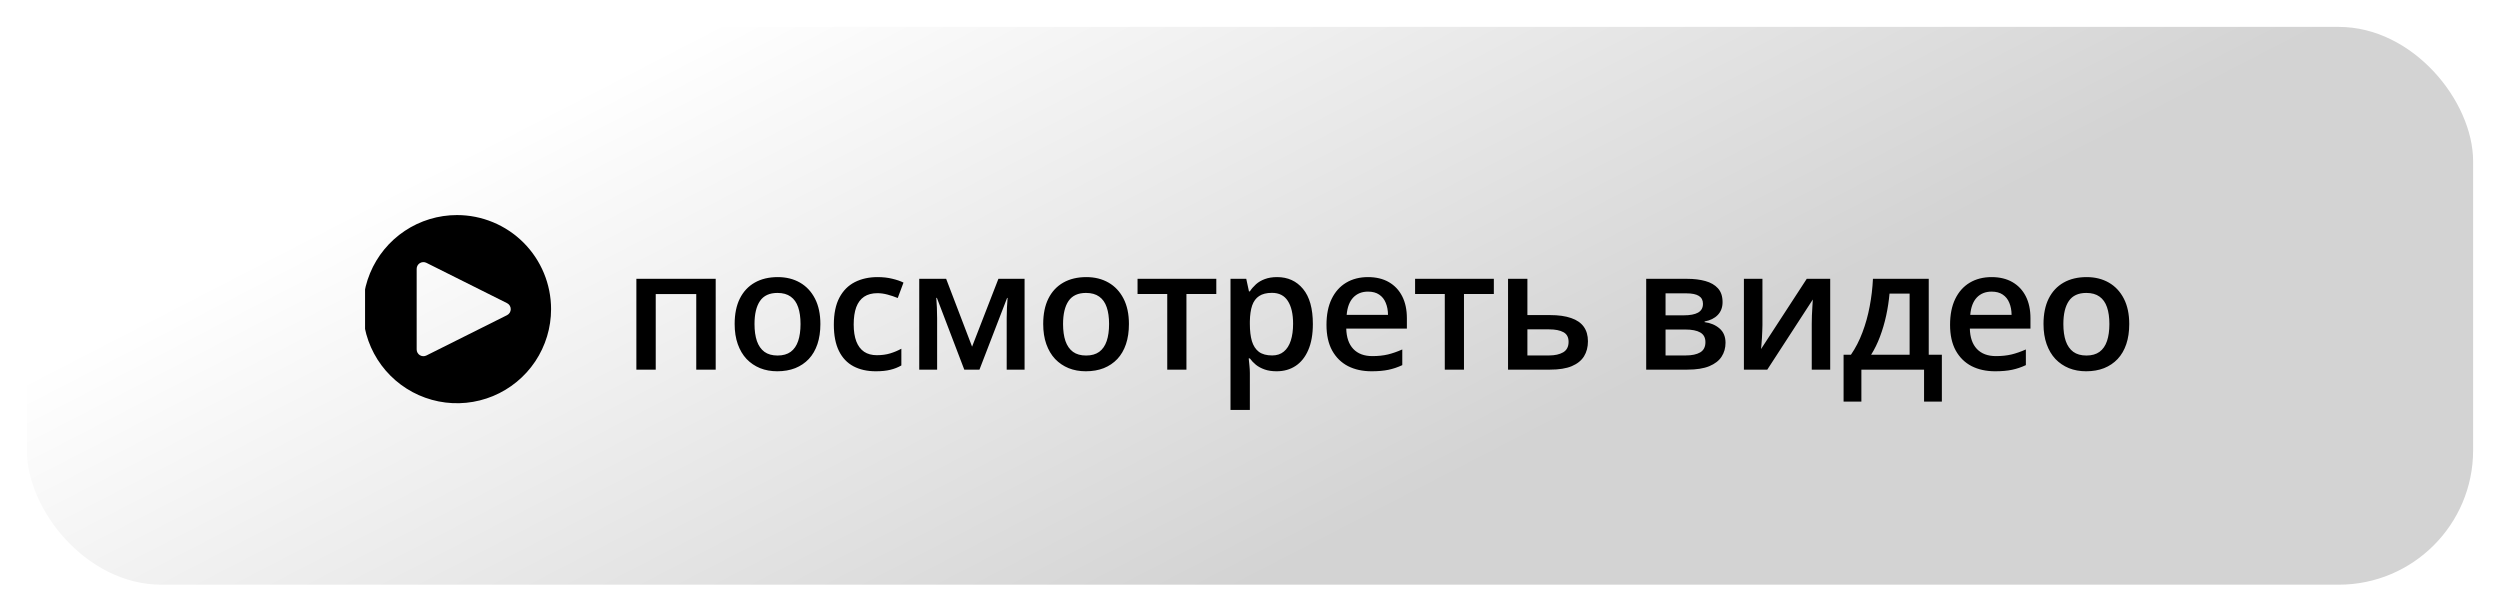
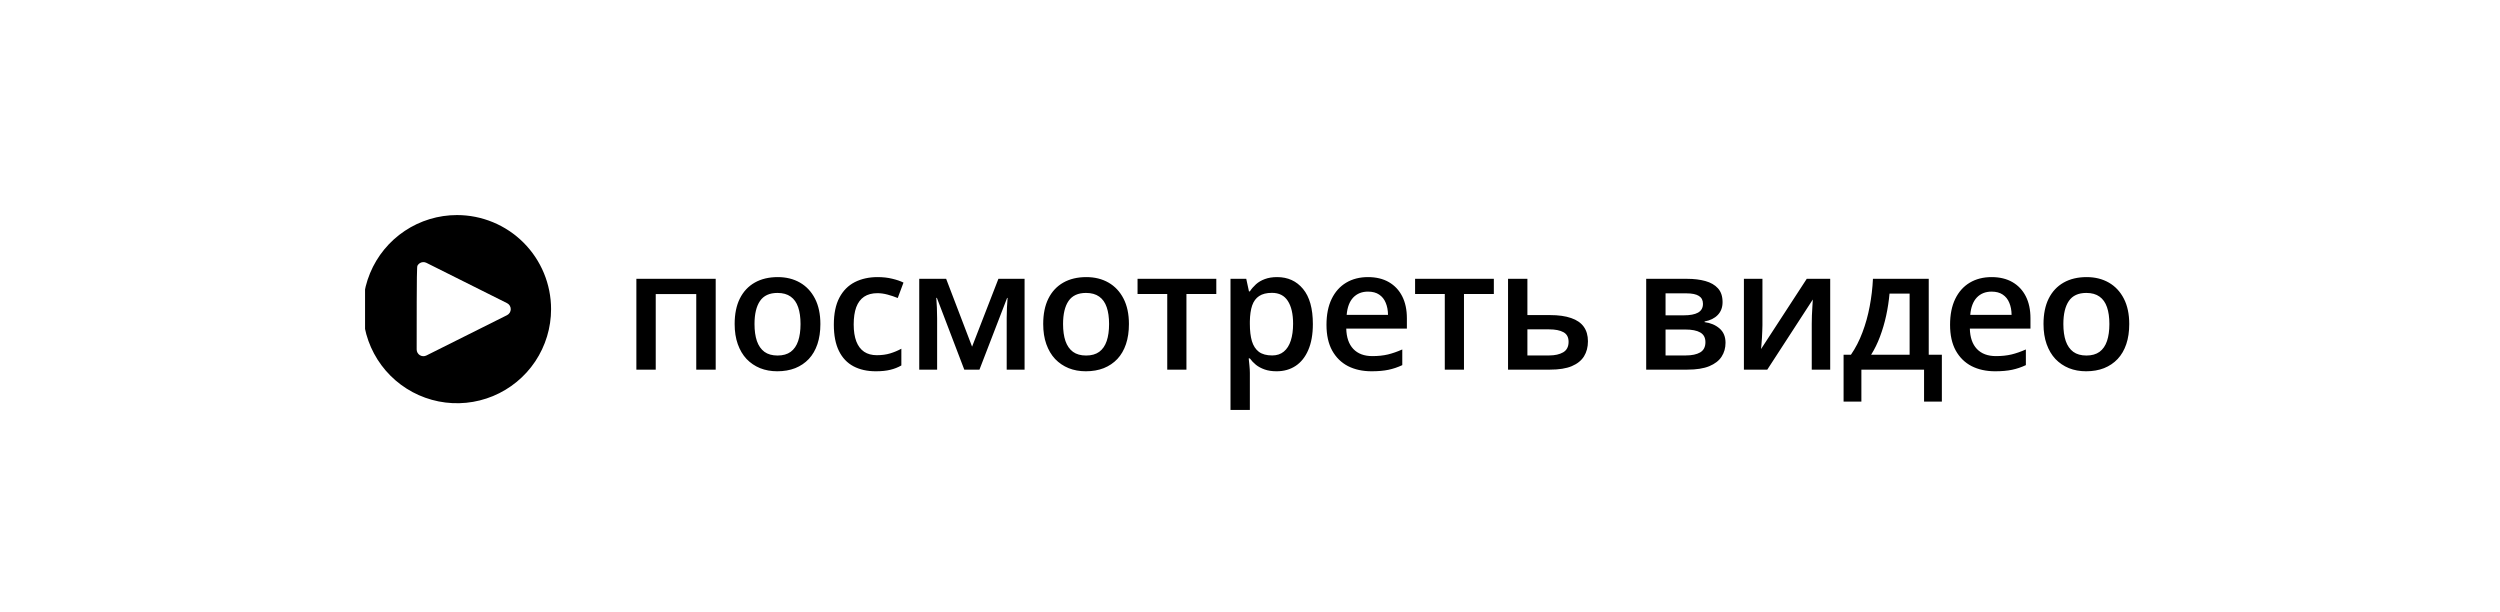
<svg xmlns="http://www.w3.org/2000/svg" width="372" height="91" viewBox="0 0 372 91" fill="none">
  <g filter="url(#filter0_d_430_24166)">
-     <rect x="4" y="0.002" width="364" height="83" rx="20" fill="url(#paint0_linear_430_24166)" />
    <g clip-path="url(#clip0_430_24166)">
-       <path d="M68 28.002C65.231 28.002 62.525 28.823 60.222 30.361C57.92 31.9 56.126 34.086 55.066 36.644C54.006 39.203 53.729 42.017 54.269 44.733C54.809 47.449 56.143 49.944 58.101 51.901C60.059 53.859 62.553 55.193 65.269 55.733C67.985 56.273 70.8 55.996 73.358 54.936C75.916 53.877 78.103 52.082 79.641 49.78C81.179 47.478 82 44.771 82 42.002C82 38.289 80.525 34.728 77.9 32.102C75.274 29.477 71.713 28.002 68 28.002ZM75.448 42.897L63.448 48.897C63.295 48.973 63.126 49.009 62.955 49.001C62.785 48.993 62.62 48.942 62.474 48.853C62.33 48.763 62.21 48.638 62.127 48.489C62.044 48.34 62 48.172 62 48.002V36.002C62 35.831 62.044 35.664 62.127 35.515C62.21 35.366 62.33 35.241 62.474 35.151C62.62 35.062 62.785 35.011 62.955 35.003C63.126 34.995 63.295 35.031 63.448 35.108L75.448 41.108C75.614 41.191 75.753 41.318 75.851 41.476C75.949 41.634 76.001 41.816 76.001 42.002C76.001 42.188 75.949 42.37 75.851 42.528C75.753 42.686 75.614 42.813 75.448 42.897Z" fill="black" />
+       <path d="M68 28.002C65.231 28.002 62.525 28.823 60.222 30.361C57.92 31.9 56.126 34.086 55.066 36.644C54.006 39.203 53.729 42.017 54.269 44.733C54.809 47.449 56.143 49.944 58.101 51.901C60.059 53.859 62.553 55.193 65.269 55.733C67.985 56.273 70.8 55.996 73.358 54.936C75.916 53.877 78.103 52.082 79.641 49.78C81.179 47.478 82 44.771 82 42.002C82 38.289 80.525 34.728 77.9 32.102C75.274 29.477 71.713 28.002 68 28.002ZM75.448 42.897L63.448 48.897C63.295 48.973 63.126 49.009 62.955 49.001C62.785 48.993 62.62 48.942 62.474 48.853C62.33 48.763 62.21 48.638 62.127 48.489C62.044 48.34 62 48.172 62 48.002C62 35.831 62.044 35.664 62.127 35.515C62.21 35.366 62.33 35.241 62.474 35.151C62.62 35.062 62.785 35.011 62.955 35.003C63.126 34.995 63.295 35.031 63.448 35.108L75.448 41.108C75.614 41.191 75.753 41.318 75.851 41.476C75.949 41.634 76.001 41.816 76.001 42.002C76.001 42.188 75.949 42.37 75.851 42.528C75.753 42.686 75.614 42.813 75.448 42.897Z" fill="black" />
    </g>
    <path d="M106.496 37.489V51.002H103.603V39.759H97.573V51.002H94.692V37.489H106.496ZM122.073 44.215C122.073 45.338 121.926 46.335 121.633 47.206C121.34 48.076 120.913 48.813 120.352 49.415C119.79 50.009 119.115 50.465 118.325 50.782C117.536 51.092 116.645 51.246 115.652 51.246C114.724 51.246 113.874 51.092 113.101 50.782C112.327 50.465 111.656 50.009 111.086 49.415C110.525 48.813 110.09 48.076 109.78 47.206C109.471 46.335 109.316 45.338 109.316 44.215C109.316 42.726 109.573 41.464 110.085 40.431C110.606 39.389 111.347 38.596 112.307 38.05C113.267 37.505 114.411 37.232 115.737 37.232C116.982 37.232 118.081 37.505 119.033 38.05C119.985 38.596 120.73 39.389 121.267 40.431C121.804 41.472 122.073 42.734 122.073 44.215ZM112.271 44.215C112.271 45.2 112.389 46.042 112.625 46.742C112.869 47.442 113.243 47.979 113.748 48.353C114.252 48.719 114.903 48.902 115.701 48.902C116.498 48.902 117.149 48.719 117.654 48.353C118.158 47.979 118.529 47.442 118.765 46.742C119.001 46.042 119.119 45.2 119.119 44.215C119.119 43.23 119.001 42.396 118.765 41.712C118.529 41.021 118.158 40.496 117.654 40.138C117.149 39.772 116.494 39.588 115.688 39.588C114.5 39.588 113.634 39.987 113.088 40.785C112.543 41.582 112.271 42.726 112.271 44.215ZM130.313 51.246C129.035 51.246 127.929 50.998 126.993 50.502C126.057 50.005 125.337 49.244 124.832 48.219C124.327 47.193 124.075 45.891 124.075 44.312C124.075 42.669 124.352 41.326 124.905 40.284C125.459 39.242 126.224 38.474 127.2 37.977C128.185 37.481 129.312 37.232 130.582 37.232C131.387 37.232 132.116 37.314 132.767 37.477C133.426 37.631 133.983 37.822 134.439 38.05L133.584 40.345C133.088 40.142 132.579 39.971 132.059 39.833C131.538 39.694 131.037 39.625 130.557 39.625C129.768 39.625 129.109 39.8 128.58 40.15C128.059 40.5 127.668 41.021 127.408 41.712C127.155 42.404 127.029 43.263 127.029 44.288C127.029 45.281 127.16 46.119 127.42 46.803C127.68 47.478 128.067 47.991 128.58 48.341C129.092 48.683 129.723 48.853 130.472 48.853C131.212 48.853 131.875 48.764 132.461 48.585C133.047 48.406 133.601 48.174 134.122 47.889V50.379C133.609 50.672 133.06 50.888 132.474 51.026C131.888 51.173 131.167 51.246 130.313 51.246ZM152.457 37.489V51.002H149.796V43.287C149.796 42.783 149.808 42.278 149.833 41.773C149.857 41.269 149.889 40.789 149.93 40.333H149.857L145.743 51.002H143.485L139.408 40.321H139.322C139.363 40.785 139.391 41.265 139.408 41.761C139.432 42.258 139.444 42.795 139.444 43.373V51.002H136.783V37.489H140.787L144.645 47.584L148.563 37.489H152.457ZM167.985 44.215C167.985 45.338 167.838 46.335 167.545 47.206C167.252 48.076 166.825 48.813 166.264 49.415C165.702 50.009 165.027 50.465 164.237 50.782C163.448 51.092 162.557 51.246 161.564 51.246C160.636 51.246 159.786 51.092 159.013 50.782C158.24 50.465 157.568 50.009 156.999 49.415C156.437 48.813 156.002 48.076 155.692 47.206C155.383 46.335 155.229 45.338 155.229 44.215C155.229 42.726 155.485 41.464 155.998 40.431C156.518 39.389 157.259 38.596 158.219 38.05C159.18 37.505 160.323 37.232 161.649 37.232C162.895 37.232 163.993 37.505 164.945 38.05C165.897 38.596 166.642 39.389 167.179 40.431C167.716 41.472 167.985 42.734 167.985 44.215ZM158.183 44.215C158.183 45.2 158.301 46.042 158.537 46.742C158.781 47.442 159.155 47.979 159.66 48.353C160.164 48.719 160.815 48.902 161.613 48.902C162.41 48.902 163.061 48.719 163.566 48.353C164.07 47.979 164.441 47.442 164.677 46.742C164.913 46.042 165.031 45.2 165.031 44.215C165.031 43.23 164.913 42.396 164.677 41.712C164.441 41.021 164.07 40.496 163.566 40.138C163.061 39.772 162.406 39.588 161.601 39.588C160.412 39.588 159.546 39.987 159 40.785C158.455 41.582 158.183 42.726 158.183 44.215ZM180.986 39.747H176.542V51.002H173.686V39.747H169.267V37.489H180.986V39.747ZM190.032 37.232C191.635 37.232 192.921 37.818 193.889 38.99C194.866 40.162 195.354 41.904 195.354 44.215C195.354 45.745 195.126 47.035 194.67 48.084C194.223 49.126 193.592 49.916 192.778 50.453C191.973 50.982 191.033 51.246 189.958 51.246C189.275 51.246 188.681 51.157 188.176 50.977C187.672 50.798 187.24 50.567 186.882 50.282C186.524 49.989 186.223 49.671 185.979 49.33H185.808C185.849 49.655 185.885 50.017 185.918 50.416C185.959 50.807 185.979 51.165 185.979 51.49V56.996H183.098V37.489H185.442L185.845 39.356H185.979C186.231 38.974 186.536 38.62 186.895 38.294C187.261 37.969 187.7 37.713 188.213 37.525C188.734 37.33 189.34 37.232 190.032 37.232ZM189.263 39.576C188.473 39.576 187.839 39.735 187.358 40.052C186.886 40.361 186.541 40.829 186.321 41.456C186.109 42.083 185.995 42.868 185.979 43.812V44.215C185.979 45.216 186.081 46.066 186.284 46.766C186.496 47.458 186.842 47.987 187.322 48.353C187.81 48.711 188.469 48.89 189.299 48.89C189.999 48.89 190.577 48.699 191.033 48.316C191.497 47.934 191.842 47.389 192.07 46.681C192.298 45.973 192.412 45.139 192.412 44.178C192.412 42.721 192.152 41.59 191.631 40.785C191.118 39.979 190.329 39.576 189.263 39.576ZM203.558 37.232C204.762 37.232 205.796 37.481 206.658 37.977C207.521 38.474 208.184 39.177 208.648 40.089C209.112 41 209.344 42.091 209.344 43.36V44.898H200.323C200.355 46.209 200.705 47.218 201.373 47.926C202.048 48.634 202.992 48.988 204.205 48.988C205.067 48.988 205.84 48.906 206.524 48.744C207.216 48.573 207.928 48.325 208.66 47.999V50.331C207.985 50.648 207.297 50.88 206.597 51.026C205.897 51.173 205.059 51.246 204.083 51.246C202.756 51.246 201.588 50.99 200.579 50.477C199.578 49.956 198.793 49.183 198.223 48.158C197.662 47.132 197.381 45.859 197.381 44.337C197.381 42.823 197.637 41.537 198.15 40.48C198.663 39.422 199.383 38.616 200.311 38.062C201.238 37.509 202.321 37.232 203.558 37.232ZM203.558 39.393C202.654 39.393 201.922 39.686 201.36 40.272C200.807 40.858 200.481 41.717 200.384 42.848H206.536C206.528 42.172 206.414 41.574 206.194 41.053C205.983 40.532 205.657 40.126 205.218 39.833C204.786 39.54 204.233 39.393 203.558 39.393ZM222.284 39.747H217.84V51.002H214.984V39.747H210.565V37.489H222.284V39.747ZM227.277 42.884H230.634C231.903 42.884 232.953 43.031 233.783 43.324C234.621 43.609 235.248 44.04 235.663 44.618C236.078 45.196 236.286 45.92 236.286 46.791C236.286 47.645 236.09 48.39 235.7 49.024C235.309 49.651 234.699 50.139 233.869 50.489C233.047 50.831 231.972 51.002 230.646 51.002H224.396V37.489H227.277V42.884ZM233.405 46.864C233.405 46.188 233.153 45.712 232.648 45.435C232.143 45.151 231.423 45.008 230.487 45.008H227.277V48.89H230.512C231.366 48.89 232.062 48.736 232.599 48.426C233.136 48.109 233.405 47.588 233.405 46.864ZM256.318 40.956C256.318 41.737 256.078 42.376 255.598 42.872C255.126 43.36 254.475 43.682 253.645 43.836V43.934C254.532 44.048 255.273 44.361 255.867 44.874C256.461 45.387 256.758 46.099 256.758 47.01C256.758 47.783 256.562 48.471 256.172 49.073C255.789 49.667 255.179 50.139 254.341 50.489C253.511 50.831 252.424 51.002 251.082 51.002H244.954V37.489H251.057C252.066 37.489 252.965 37.599 253.755 37.818C254.552 38.038 255.179 38.4 255.635 38.905C256.09 39.409 256.318 40.093 256.318 40.956ZM253.767 46.913C253.767 46.245 253.511 45.765 252.998 45.472C252.493 45.179 251.753 45.033 250.776 45.033H247.834V48.89H250.837C251.749 48.89 252.465 48.74 252.986 48.438C253.507 48.129 253.767 47.621 253.767 46.913ZM253.401 41.212C253.401 40.683 253.201 40.292 252.803 40.04C252.404 39.78 251.777 39.649 250.923 39.649H247.834V42.921H250.532C251.476 42.921 252.188 42.787 252.668 42.518C253.157 42.241 253.401 41.806 253.401 41.212ZM262.251 37.489V44.386C262.251 44.605 262.243 44.886 262.227 45.228C262.219 45.562 262.203 45.912 262.178 46.278C262.154 46.636 262.129 46.965 262.105 47.267C262.081 47.568 262.06 47.791 262.044 47.938L268.843 37.489H272.334V51.002H269.588V44.178C269.588 43.82 269.596 43.405 269.612 42.933C269.637 42.461 269.661 42.005 269.686 41.566C269.718 41.127 269.738 40.793 269.747 40.565L262.972 51.002H259.493V37.489H262.251ZM286.996 37.489V48.78H288.949V55.763H286.3V51.002H276.974V55.763H274.325V48.78H275.423C276.107 47.787 276.677 46.681 277.132 45.46C277.596 44.239 277.954 42.953 278.207 41.602C278.467 40.243 278.63 38.872 278.695 37.489H286.996ZM284.151 39.686H281.161C281.063 40.785 280.896 41.879 280.66 42.97C280.424 44.052 280.119 45.09 279.745 46.083C279.378 47.067 278.939 47.967 278.426 48.78H284.151V39.686ZM296.347 37.232C297.551 37.232 298.585 37.481 299.447 37.977C300.31 38.474 300.973 39.177 301.437 40.089C301.901 41 302.133 42.091 302.133 43.36V44.898H293.112C293.144 46.209 293.494 47.218 294.162 47.926C294.837 48.634 295.781 48.988 296.994 48.988C297.856 48.988 298.629 48.906 299.313 48.744C300.005 48.573 300.717 48.325 301.449 47.999V50.331C300.774 50.648 300.086 50.88 299.386 51.026C298.686 51.173 297.848 51.246 296.872 51.246C295.545 51.246 294.377 50.99 293.368 50.477C292.367 49.956 291.582 49.183 291.012 48.158C290.451 47.132 290.17 45.859 290.17 44.337C290.17 42.823 290.426 41.537 290.939 40.48C291.452 39.422 292.172 38.616 293.1 38.062C294.027 37.509 295.11 37.232 296.347 37.232ZM296.347 39.393C295.443 39.393 294.711 39.686 294.149 40.272C293.596 40.858 293.271 41.717 293.173 42.848H299.325C299.317 42.172 299.203 41.574 298.983 41.053C298.772 40.532 298.446 40.126 298.007 39.833C297.576 39.54 297.022 39.393 296.347 39.393ZM316.831 44.215C316.831 45.338 316.684 46.335 316.391 47.206C316.098 48.076 315.671 48.813 315.109 49.415C314.548 50.009 313.872 50.465 313.083 50.782C312.294 51.092 311.403 51.246 310.41 51.246C309.482 51.246 308.632 51.092 307.858 50.782C307.085 50.465 306.414 50.009 305.844 49.415C305.283 48.813 304.847 48.076 304.538 47.206C304.229 46.335 304.074 45.338 304.074 44.215C304.074 42.726 304.331 41.464 304.843 40.431C305.364 39.389 306.105 38.596 307.065 38.05C308.025 37.505 309.169 37.232 310.495 37.232C311.74 37.232 312.839 37.505 313.791 38.05C314.743 38.596 315.488 39.389 316.025 40.431C316.562 41.472 316.831 42.734 316.831 44.215ZM307.028 44.215C307.028 45.2 307.146 46.042 307.382 46.742C307.626 47.442 308.001 47.979 308.505 48.353C309.01 48.719 309.661 48.902 310.458 48.902C311.256 48.902 311.907 48.719 312.412 48.353C312.916 47.979 313.286 47.442 313.522 46.742C313.758 46.042 313.876 45.2 313.876 44.215C313.876 43.23 313.758 42.396 313.522 41.712C313.286 41.021 312.916 40.496 312.412 40.138C311.907 39.772 311.252 39.588 310.446 39.588C309.258 39.588 308.391 39.987 307.846 40.785C307.301 41.582 307.028 42.726 307.028 44.215Z" fill="black" />
  </g>
  <defs>
    <filter id="filter0_d_430_24166" x="0" y="0.002" width="372" height="91" filterUnits="userSpaceOnUse" color-interpolation-filters="sRGB">
      <feFlood flood-opacity="0" result="BackgroundImageFix" />
      <feColorMatrix in="SourceAlpha" type="matrix" values="0 0 0 0 0 0 0 0 0 0 0 0 0 0 0 0 0 0 127 0" result="hardAlpha" />
      <feOffset dy="4" />
      <feGaussianBlur stdDeviation="2" />
      <feComposite in2="hardAlpha" operator="out" />
      <feColorMatrix type="matrix" values="0 0 0 0 0 0 0 0 0 0 0 0 0 0 0 0 0 0 0.25 0" />
      <feBlend mode="normal" in2="BackgroundImageFix" result="effect1_dropShadow_430_24166" />
      <feBlend mode="normal" in="SourceGraphic" in2="effect1_dropShadow_430_24166" result="shape" />
    </filter>
    <linearGradient id="paint0_linear_430_24166" x1="167.476" y1="-32.368" x2="218.369" y2="66.308" gradientUnits="userSpaceOnUse">
      <stop stop-color="white" />
      <stop offset="1" stop-color="#D3D3D3" />
    </linearGradient>
    <clipPath id="clip0_430_24166">
      <rect width="28" height="35" fill="white" transform="translate(54.32 24.002)" />
    </clipPath>
  </defs>
</svg>